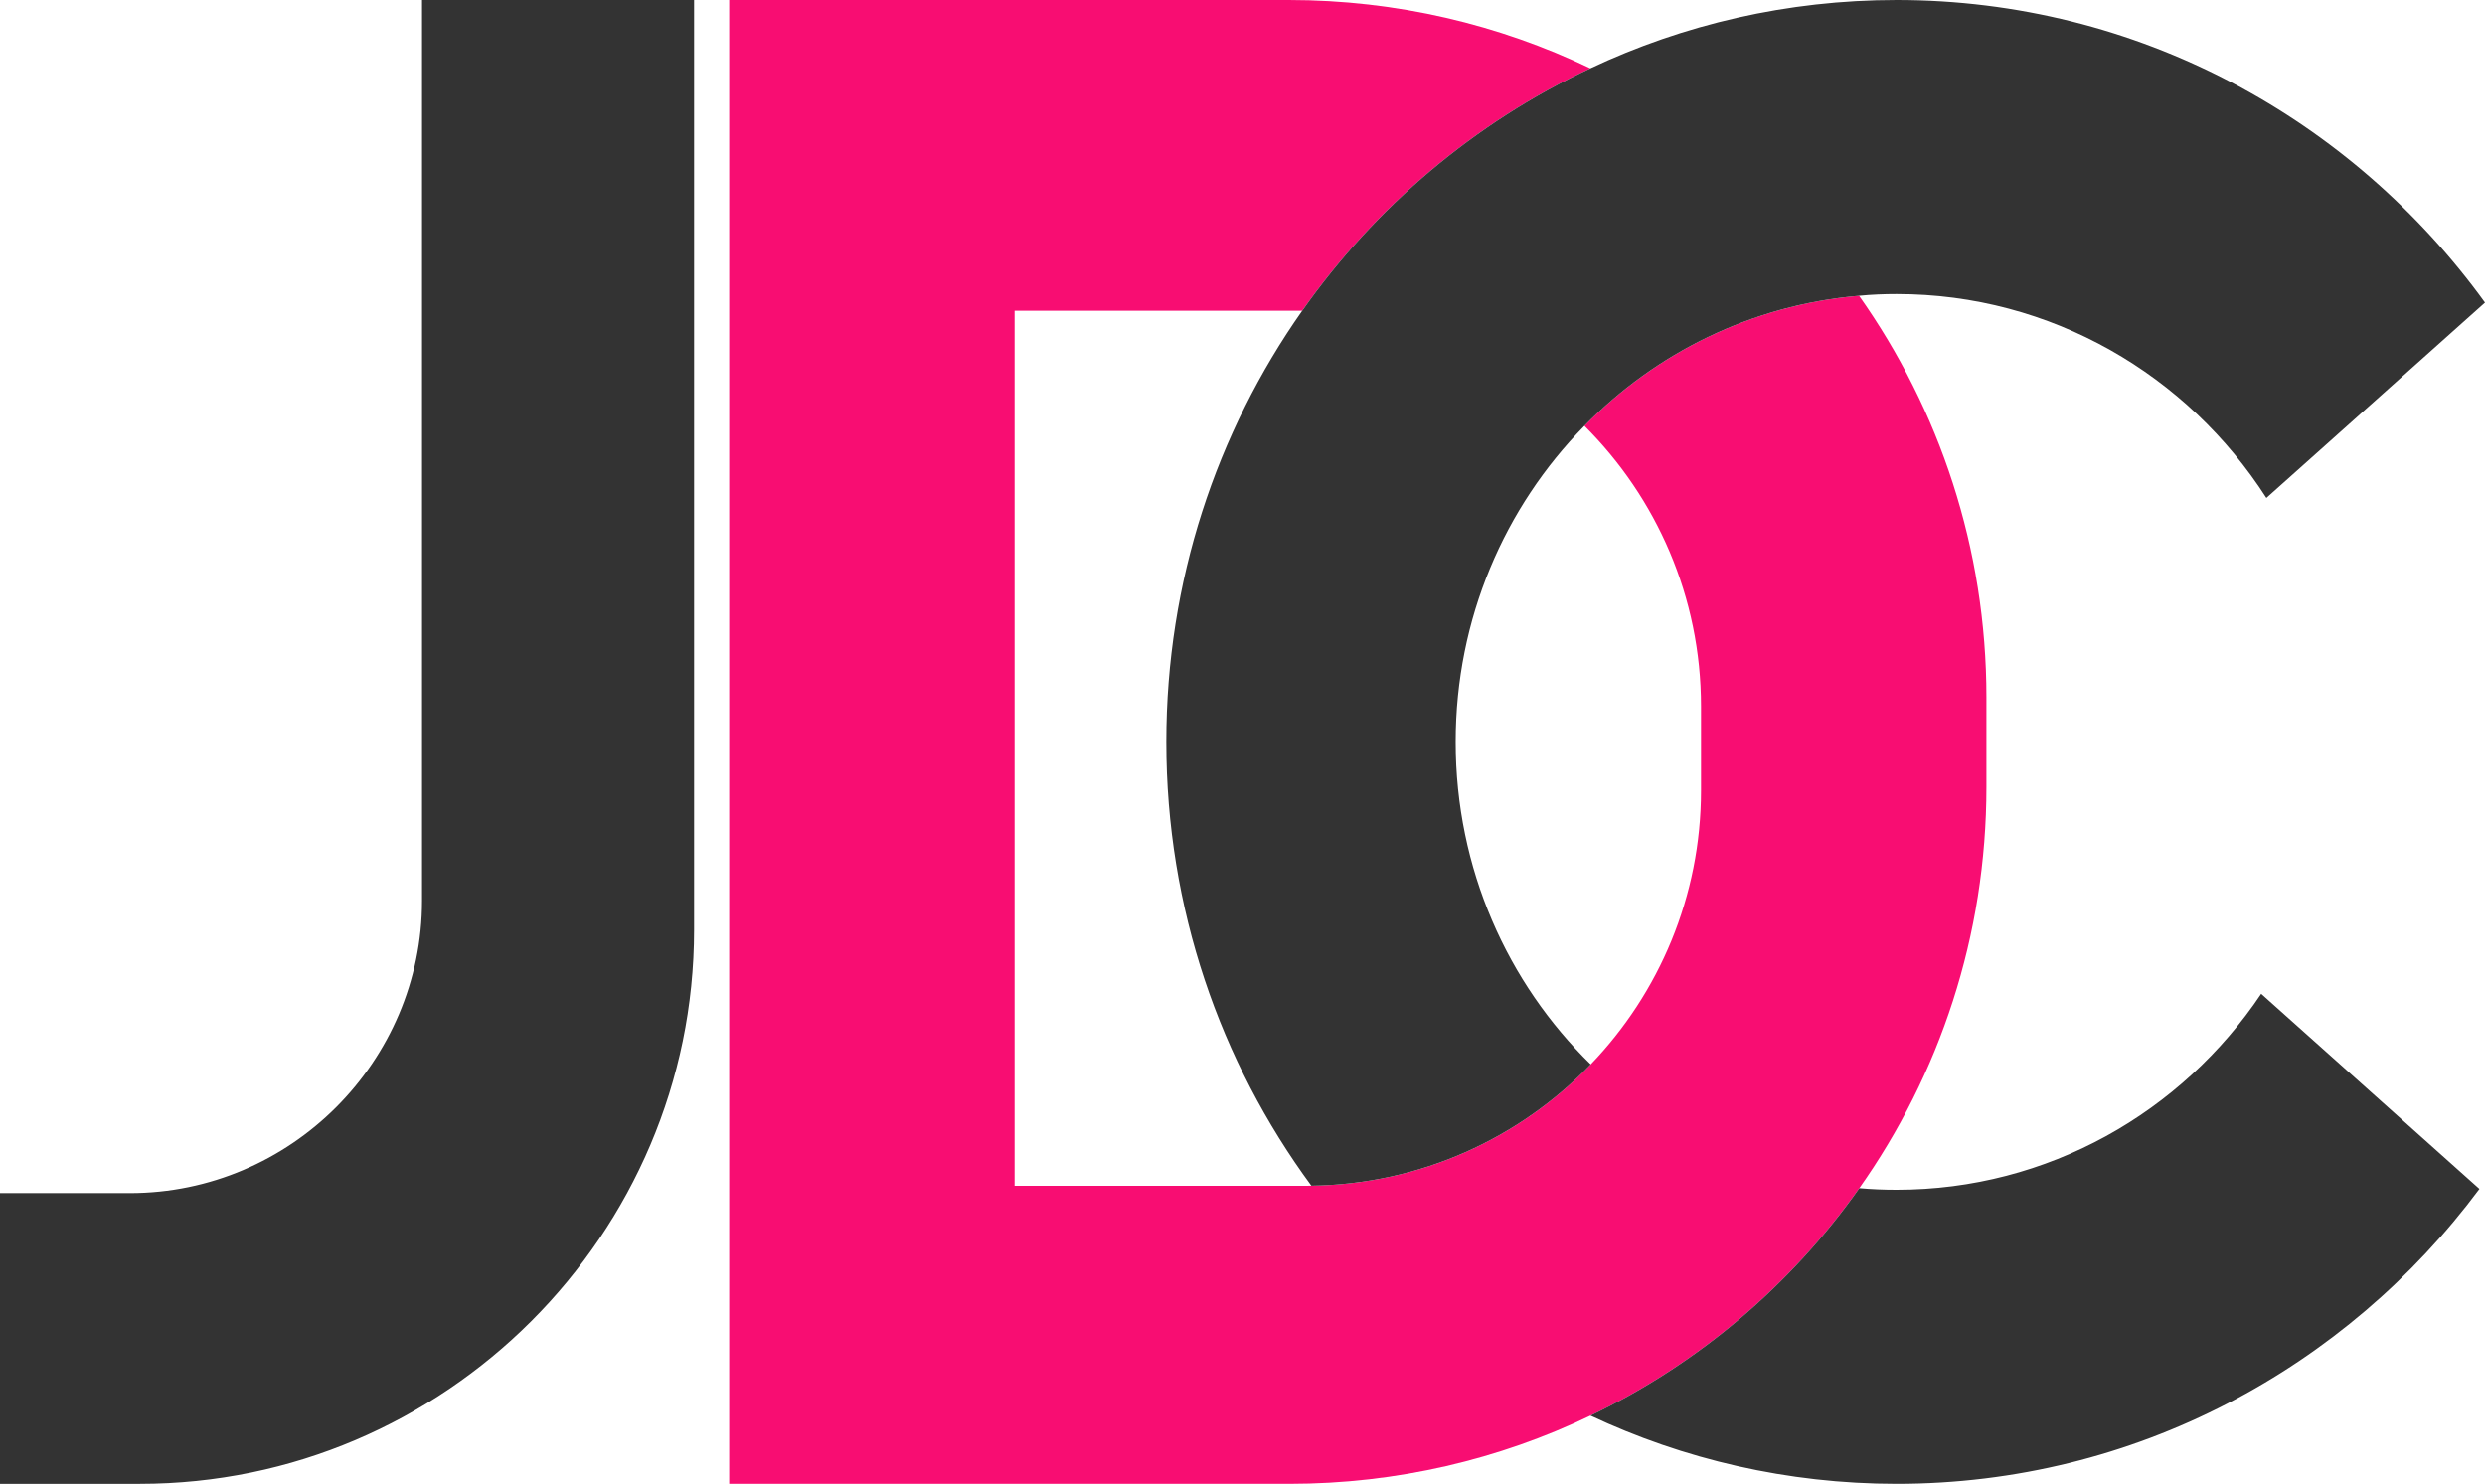
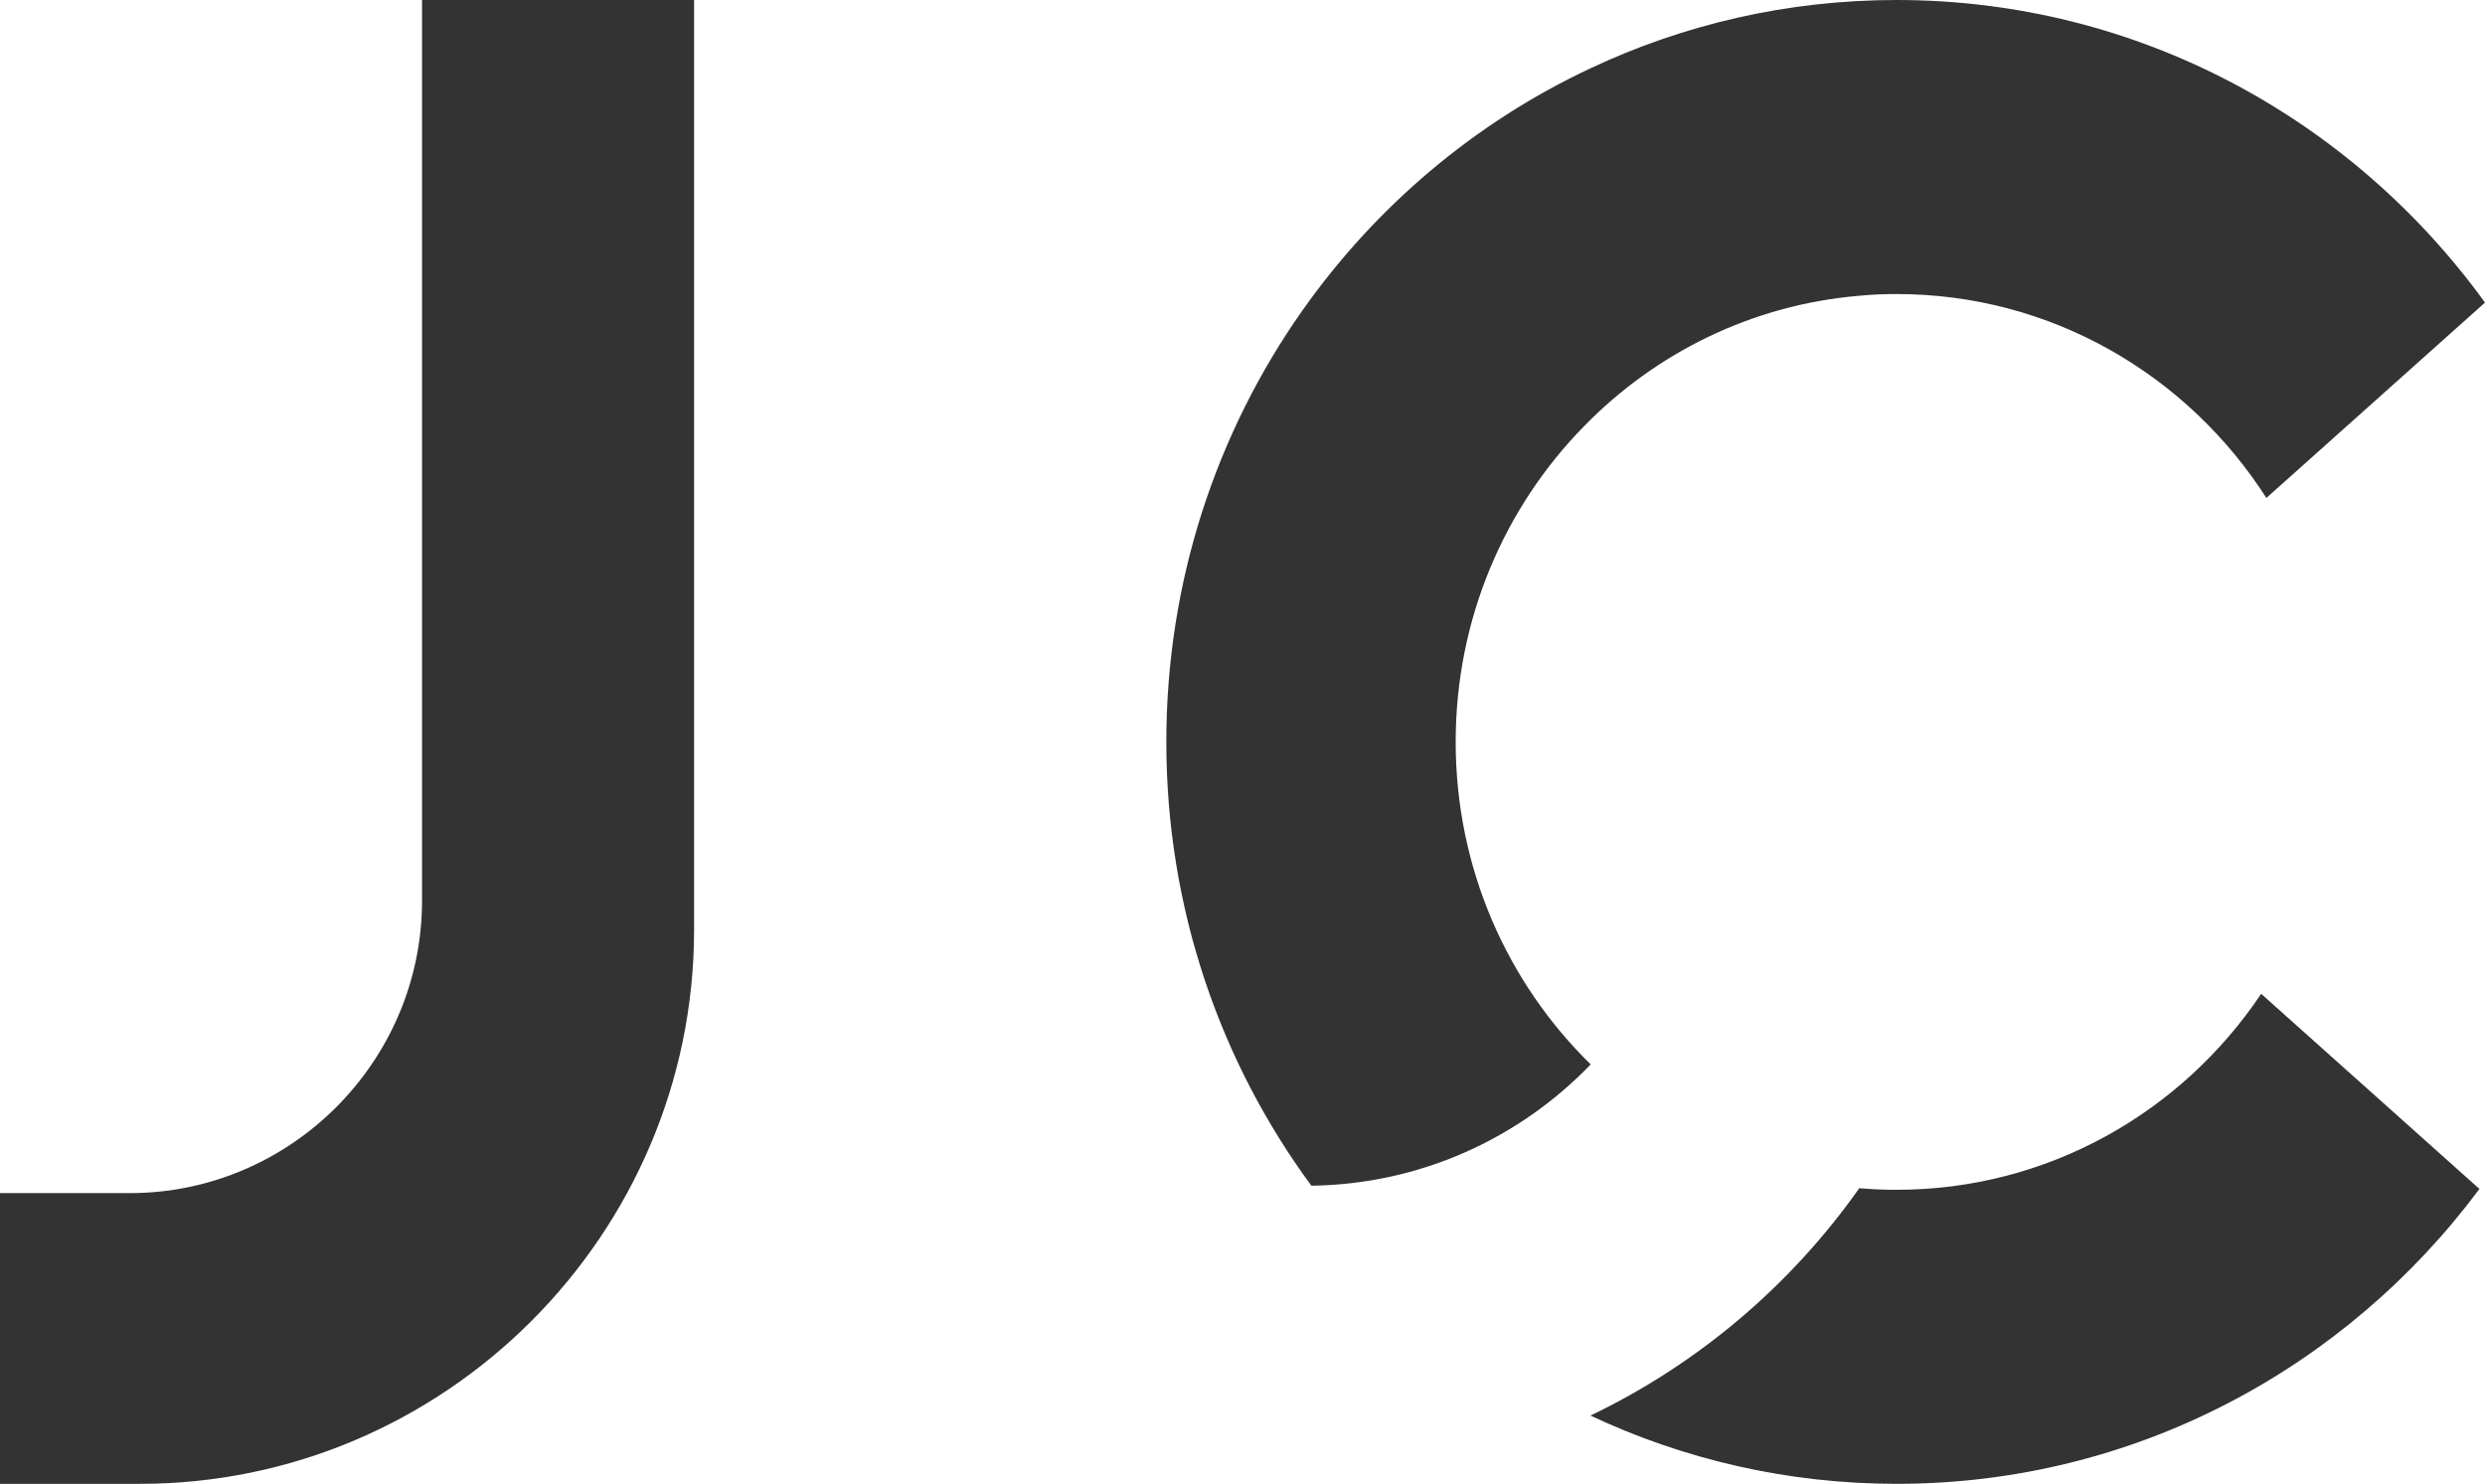
<svg xmlns="http://www.w3.org/2000/svg" width="600" height="358.28" viewBox="0 0 600 358.28">
-   <path d="M479.618 168.451v21.497c0 36.097-11.346 69.536-30.693 96.945-16.51 23.408-38.873 42.426-64.908 54.906-22.005 10.57-46.666 16.481-72.701 16.481H176.065V0h135.101c26.095 0 50.787 5.941 72.82 16.51-27.915 13.078-51.86 33.38-69.565 58.52h-69.447v211.296h70.223c.478 0 .955 0 1.433-.03 26.483-.359 50.339-11.525 67.446-29.29 16.481-17.167 26.633-40.515 26.633-66.192v-20.213c0-26.483-10.779-50.458-28.155-67.775 17.227-17.615 40.456-29.23 66.311-31.409 19.377 27.438 30.753 60.908 30.753 97.034z" fill="#f80d72" />
  <path d="M101.9 217.476c0 38.844-31.767 70.611-70.58 70.611H0v70.193h33.798c73.596 0 133.788-60.19 133.788-133.788V0H101.9v217.476zm249.573-38.336c0-29.767 11.853-56.757 31.08-76.314 17.228-17.615 40.457-29.23 66.312-31.409 2.986-.298 6.032-.418 9.077-.418 37.41 0 70.283 19.586 89.271 49.234l4.718-4.21L600 73.06C567.934 28.752 516.222 0 457.942 0c-26.423 0-51.473 5.912-73.955 16.51-27.916 13.078-51.861 33.38-69.566 58.52-20.661 29.349-32.813 65.296-32.813 104.11 0 40.187 13.018 77.27 35.022 107.156 26.483-.359 50.339-11.525 67.446-29.29-20.093-19.645-32.603-47.263-32.603-77.866zm194.486 60.818c-19.138 28.573-51.443 47.323-88.017 47.323-3.045 0-6.061-.12-9.017-.388-16.51 23.408-38.873 42.426-64.908 54.906 22.482 10.57 47.532 16.481 73.925 16.481 57.474 0 108.529-27.945 140.714-71.208l-46.725-41.77-5.972-5.344z" fill="#333" />
</svg>